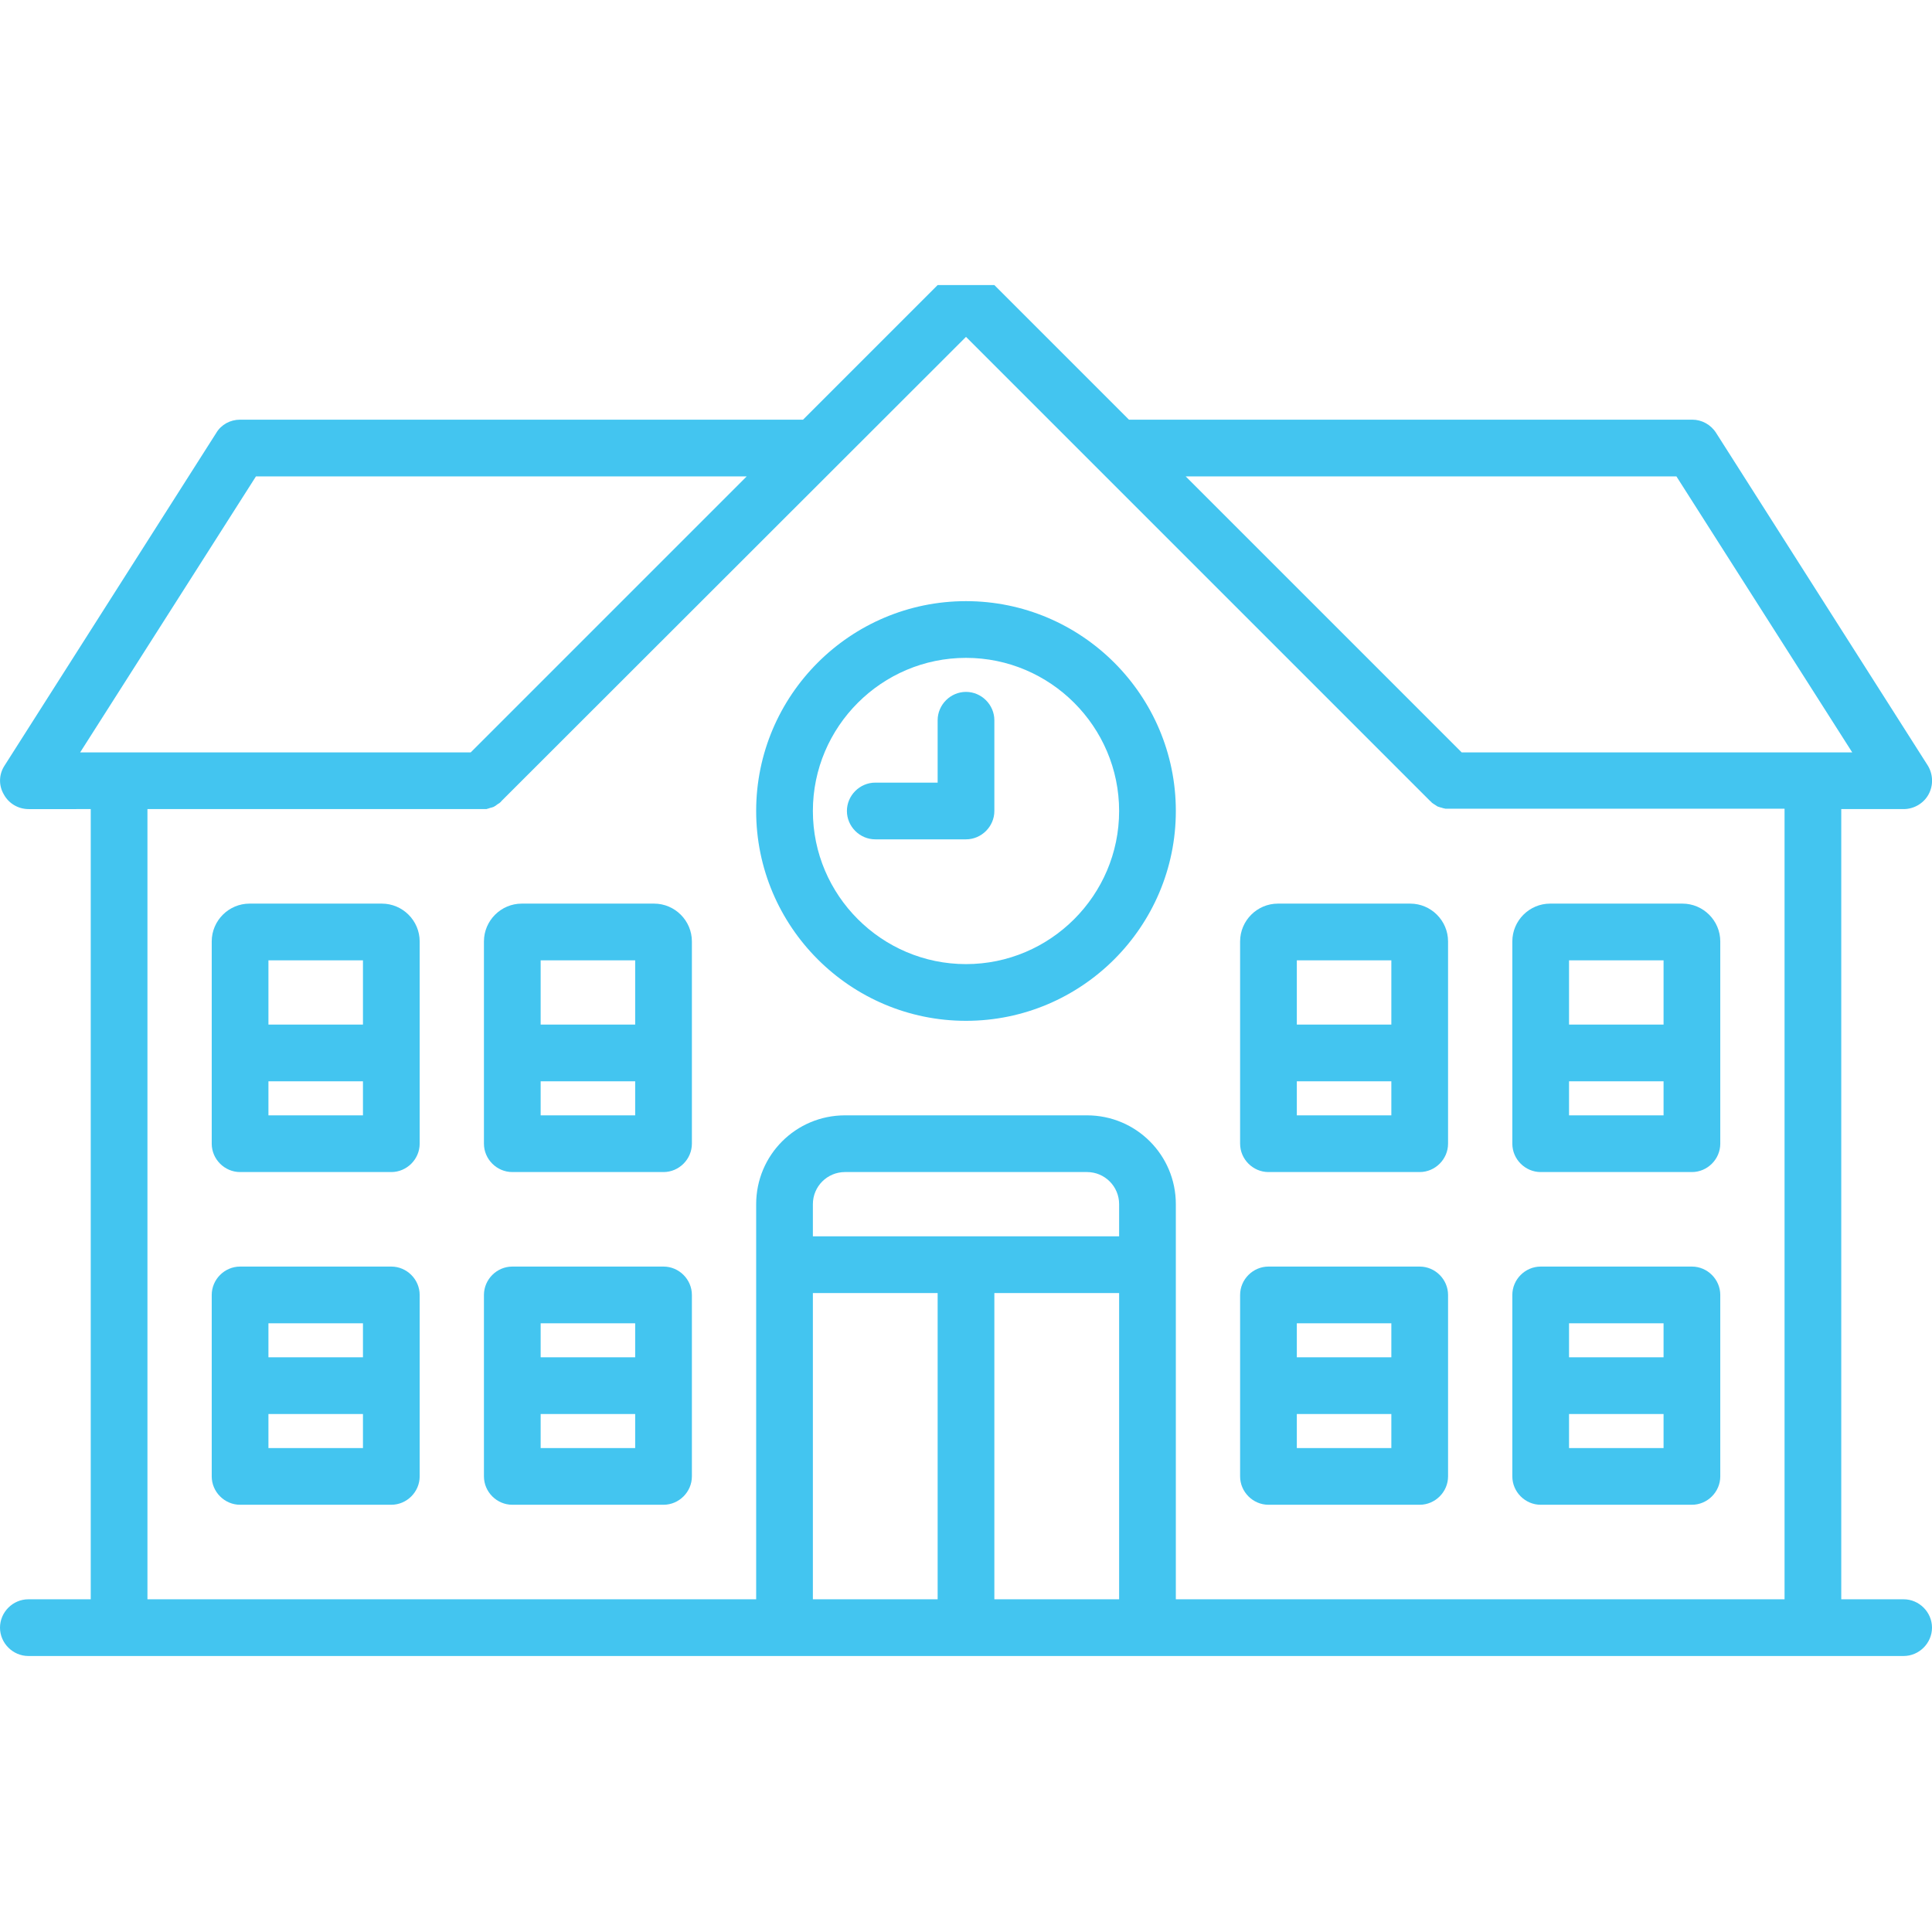
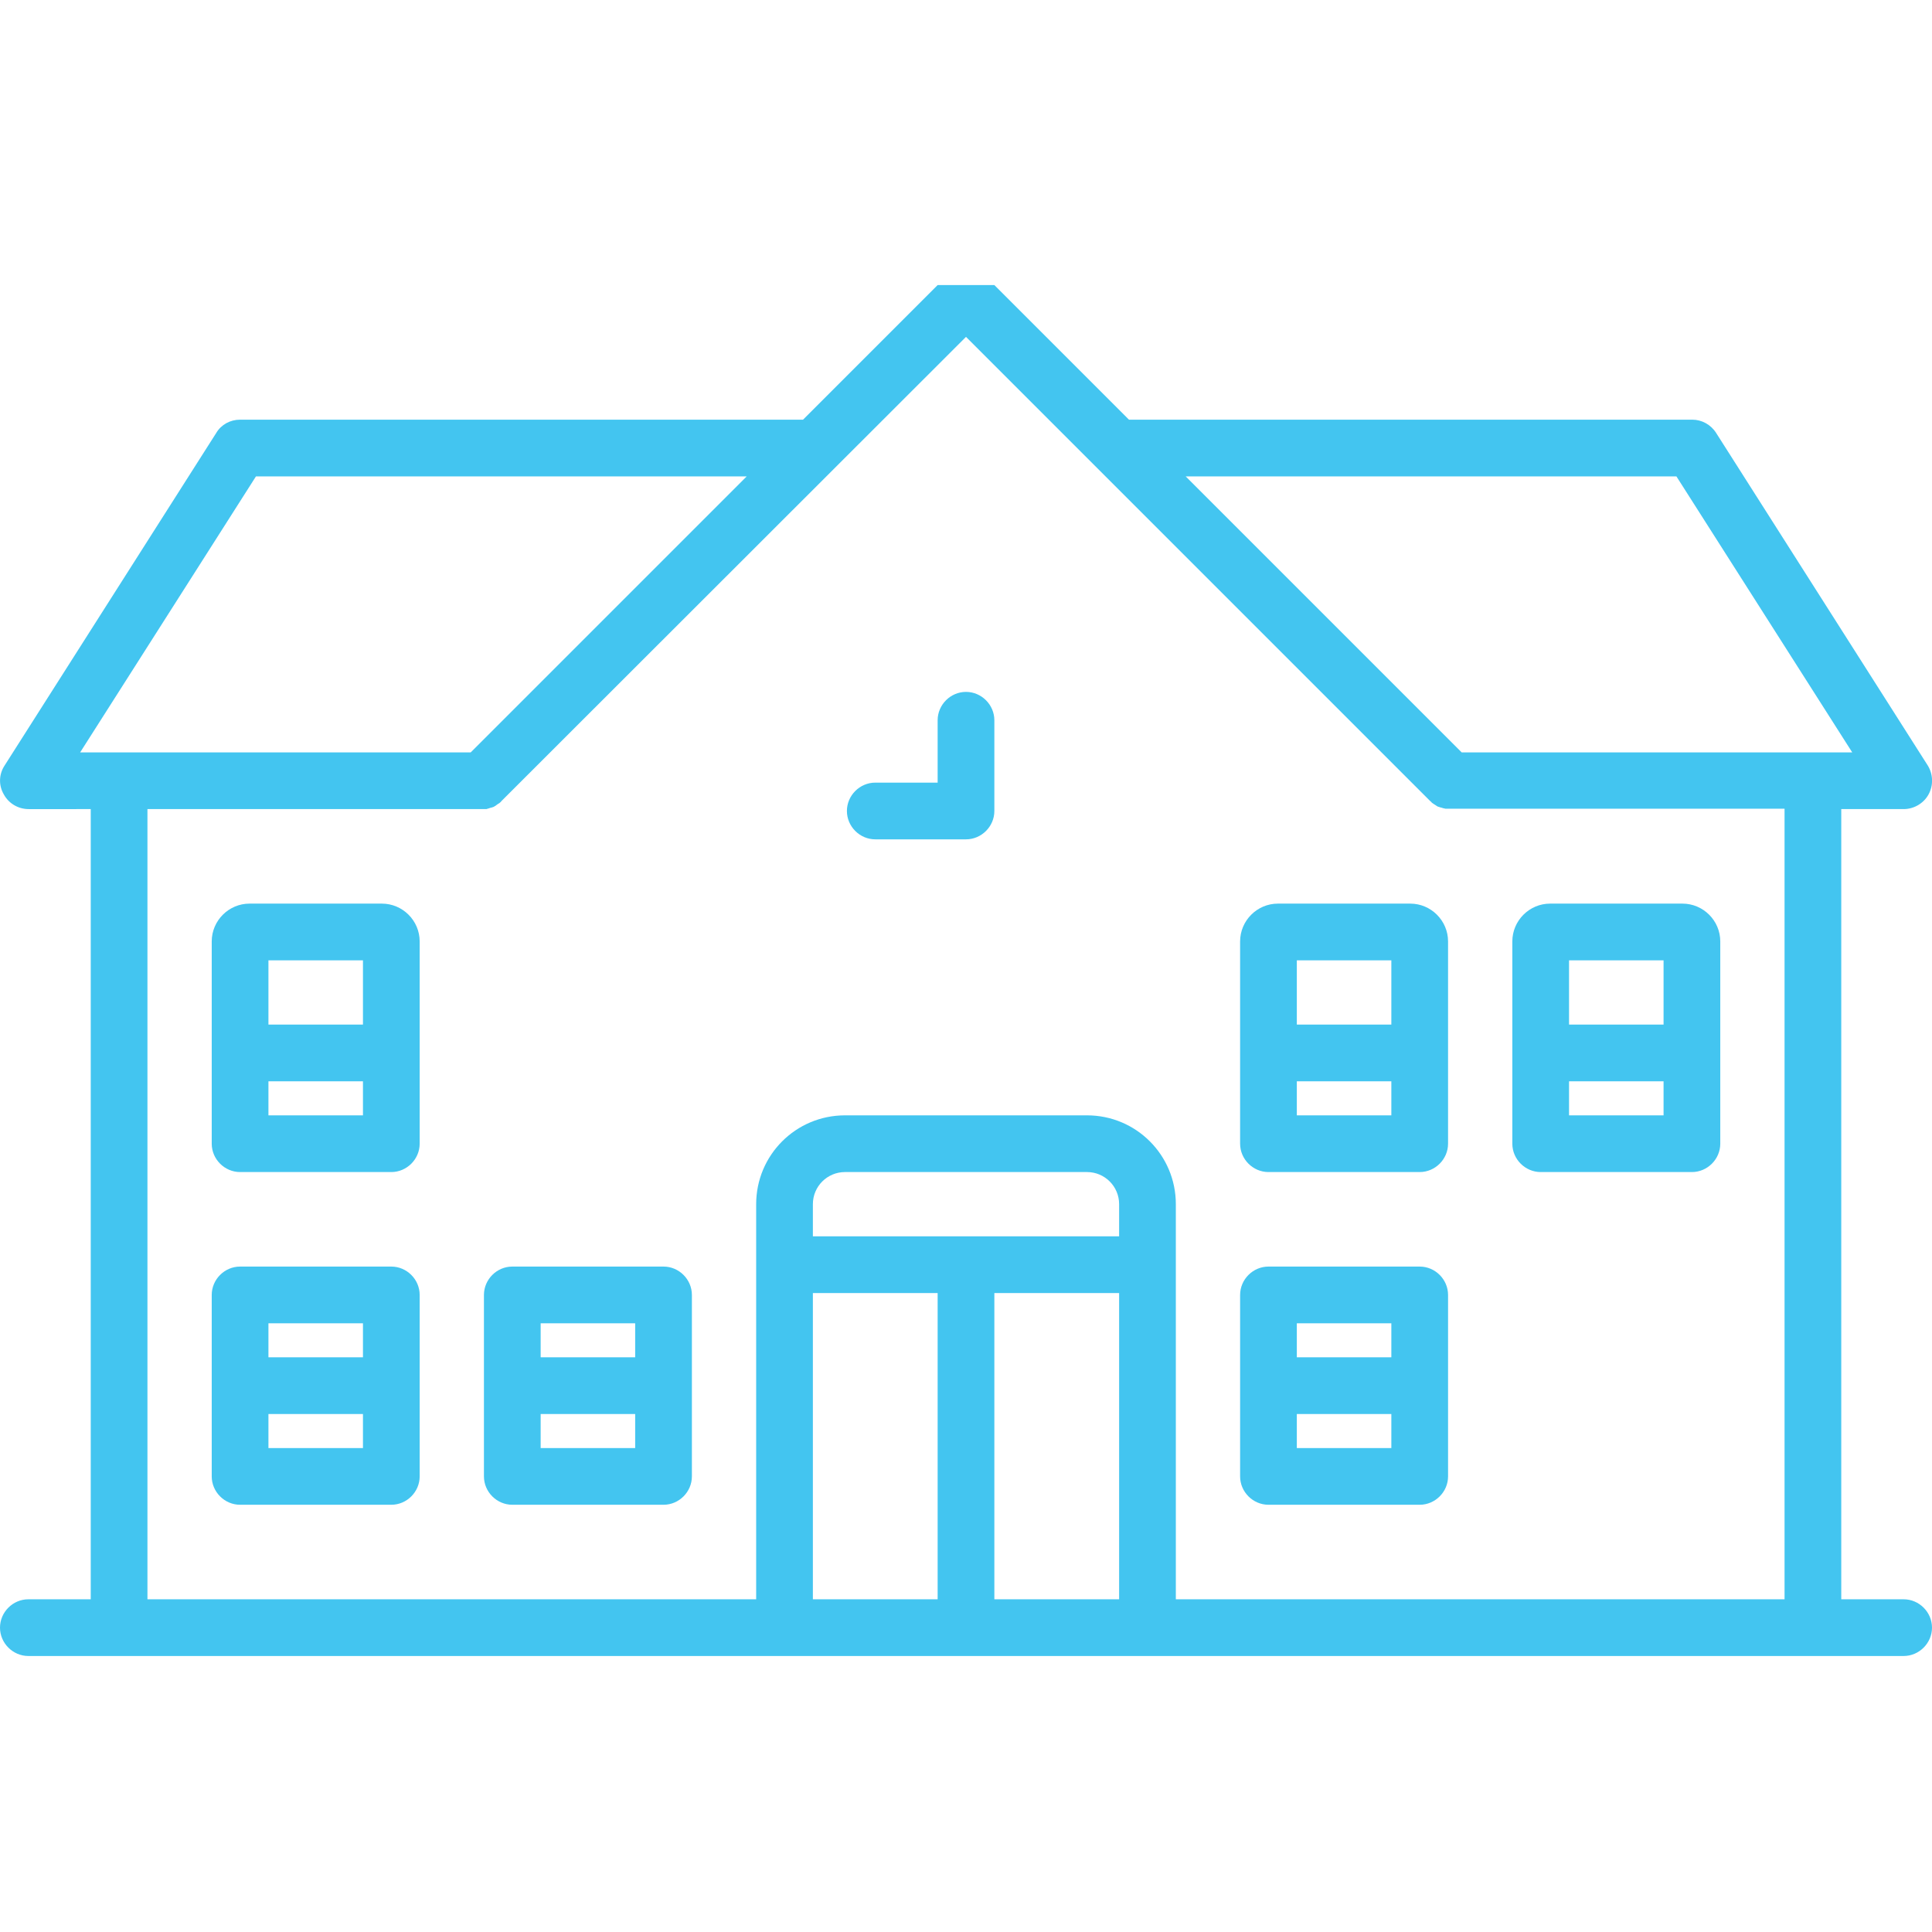
<svg xmlns="http://www.w3.org/2000/svg" version="1.1" id="Capa_1" x="0px" y="0px" viewBox="0 0 511 511" style="enable-background:new 0 0 511 511;" xml:space="preserve">
  <style type="text/css">
	.st0{fill:#43C5F0;}
</style>
  <g>
    <path class="st0" d="M503.5,423H487V214h16.5c2.7,0,5.3-1.5,6.6-3.9c1.3-2.4,1.2-5.3-0.2-7.6l-56-88c-1.4-2.2-3.8-3.5-6.3-3.5   H298.6L263,75.4h-15L212.4,111H63.5c-2.6,0-5,1.3-6.3,3.5l-56,88c-1.5,2.3-1.6,5.2-0.2,7.6c1.3,2.4,3.8,3.9,6.6,3.9H24v209H7.5   c-4.1,0-7.5,3.4-7.5,7.5s3.4,7.5,7.5,7.5h496c4.1,0,7.5-3.4,7.5-7.5S507.6,423,503.5,423z M443.4,126l46.5,73H386.6l-73-73H443.4z    M21.2,199l46.5-73h129.8l-73,73H21.2z M248,423h-33v-81h33V423z M296,423h-33v-81h33V423z M296,327h-81v-8.5   c0-4.7,3.8-8.5,8.5-8.5h64c4.7,0,8.5,3.8,8.5,8.5V327z M472,423H311V318.5c0-13-10.5-23.5-23.5-23.5h-64c-13,0-23.5,10.5-23.5,23.5   V423H39V214h88.5c0.2,0,0.5,0,0.7,0c0.1,0,0.2,0,0.3,0c0.1,0,0.3,0,0.4-0.1c0.1,0,0.2,0,0.4-0.1c0.1,0,0.2-0.1,0.3-0.1   c0.1,0,0.2-0.1,0.4-0.1c0.1,0,0.2-0.1,0.3-0.1c0.1,0,0.2-0.1,0.3-0.1c0.1-0.1,0.2-0.1,0.3-0.2c0.1,0,0.2-0.1,0.3-0.2   c0.1-0.1,0.2-0.1,0.3-0.2c0.1-0.1,0.2-0.2,0.3-0.2c0.1-0.1,0.2-0.1,0.3-0.2c0.2-0.2,0.4-0.3,0.5-0.5L255.5,89.1l122.7,122.7   c0.2,0.2,0.4,0.3,0.5,0.5c0.1,0.1,0.2,0.1,0.3,0.2c0.1,0.1,0.2,0.2,0.3,0.2c0.1,0.1,0.2,0.1,0.3,0.2c0.1,0.1,0.2,0.1,0.3,0.2   c0.1,0.1,0.2,0.1,0.3,0.2c0.1,0,0.2,0.1,0.3,0.1c0.1,0,0.2,0.1,0.3,0.1c0.1,0,0.2,0.1,0.4,0.1c0.1,0,0.2,0.1,0.3,0.1   c0.1,0,0.2,0.1,0.4,0.1c0.1,0,0.3,0.1,0.4,0.1c0.1,0,0.2,0,0.3,0c0.2,0,0.5,0,0.7,0H472V423z" />
-     <path class="st0" d="M255.5,159c-30.6,0-55.5,24.9-55.5,55.5s24.9,55.5,55.5,55.5s55.5-24.9,55.5-55.5S286.1,159,255.5,159z    M255.5,255c-22.3,0-40.5-18.2-40.5-40.5s18.2-40.5,40.5-40.5s40.5,18.2,40.5,40.5S277.8,255,255.5,255z" />
    <path class="st0" d="M255.5,222c4.1,0,7.5-3.4,7.5-7.5v-24c0-4.1-3.4-7.5-7.5-7.5s-7.5,3.4-7.5,7.5V207h-16.5   c-4.1,0-7.5,3.4-7.5,7.5s3.4,7.5,7.5,7.5H255.5z" />
    <path class="st0" d="M175.5,335h-40c-4.1,0-7.5,3.4-7.5,7.5v48c0,4.1,3.4,7.5,7.5,7.5h40c4.1,0,7.5-3.4,7.5-7.5v-48   C183,338.4,179.6,335,175.5,335z M168,383h-25v-9h25V383z M168,359h-25v-9h25V359z" />
    <path class="st0" d="M103.5,335h-40c-4.1,0-7.5,3.4-7.5,7.5v48c0,4.1,3.4,7.5,7.5,7.5h40c4.1,0,7.5-3.4,7.5-7.5v-48   C111,338.4,107.6,335,103.5,335z M96,383H71v-9h25V383z M96,359H71v-9h25V359z" />
-     <path class="st0" d="M173,239h-35c-5.5,0-10,4.5-10,10v53.5c0,4.1,3.4,7.5,7.5,7.5h40c4.1,0,7.5-3.4,7.5-7.5V249   C183,243.5,178.5,239,173,239z M168,295h-25v-9h25V295z M168,271h-25v-17h25V271z" />
    <path class="st0" d="M101,239H66c-5.5,0-10,4.5-10,10v53.5c0,4.1,3.4,7.5,7.5,7.5h40c4.1,0,7.5-3.4,7.5-7.5V249   C111,243.5,106.5,239,101,239z M96,295H71v-9h25V295z M96,271H71v-17h25V271z" />
-     <path class="st0" d="M447.5,335h-40c-4.1,0-7.5,3.4-7.5,7.5v48c0,4.1,3.4,7.5,7.5,7.5h40c4.1,0,7.5-3.4,7.5-7.5v-48   C455,338.4,451.6,335,447.5,335z M440,383h-25v-9h25V383z M440,359h-25v-9h25V359z" />
    <path class="st0" d="M375.5,335h-40c-4.1,0-7.5,3.4-7.5,7.5v48c0,4.1,3.4,7.5,7.5,7.5h40c4.1,0,7.5-3.4,7.5-7.5v-48   C383,338.4,379.6,335,375.5,335z M368,383h-25v-9h25V383z M368,359h-25v-9h25V359z" />
    <path class="st0" d="M445,239h-35c-5.5,0-10,4.5-10,10v53.5c0,4.1,3.4,7.5,7.5,7.5h40c4.1,0,7.5-3.4,7.5-7.5V249   C455,243.5,450.5,239,445,239z M440,295h-25v-9h25V295z M440,271h-25v-17h25V271z" />
    <path class="st0" d="M373,239h-35c-5.5,0-10,4.5-10,10v53.5c0,4.1,3.4,7.5,7.5,7.5h40c4.1,0,7.5-3.4,7.5-7.5V249   C383,243.5,378.5,239,373,239z M368,295h-25v-9h25V295z M368,271h-25v-17h25V271z" />
  </g>
</svg>